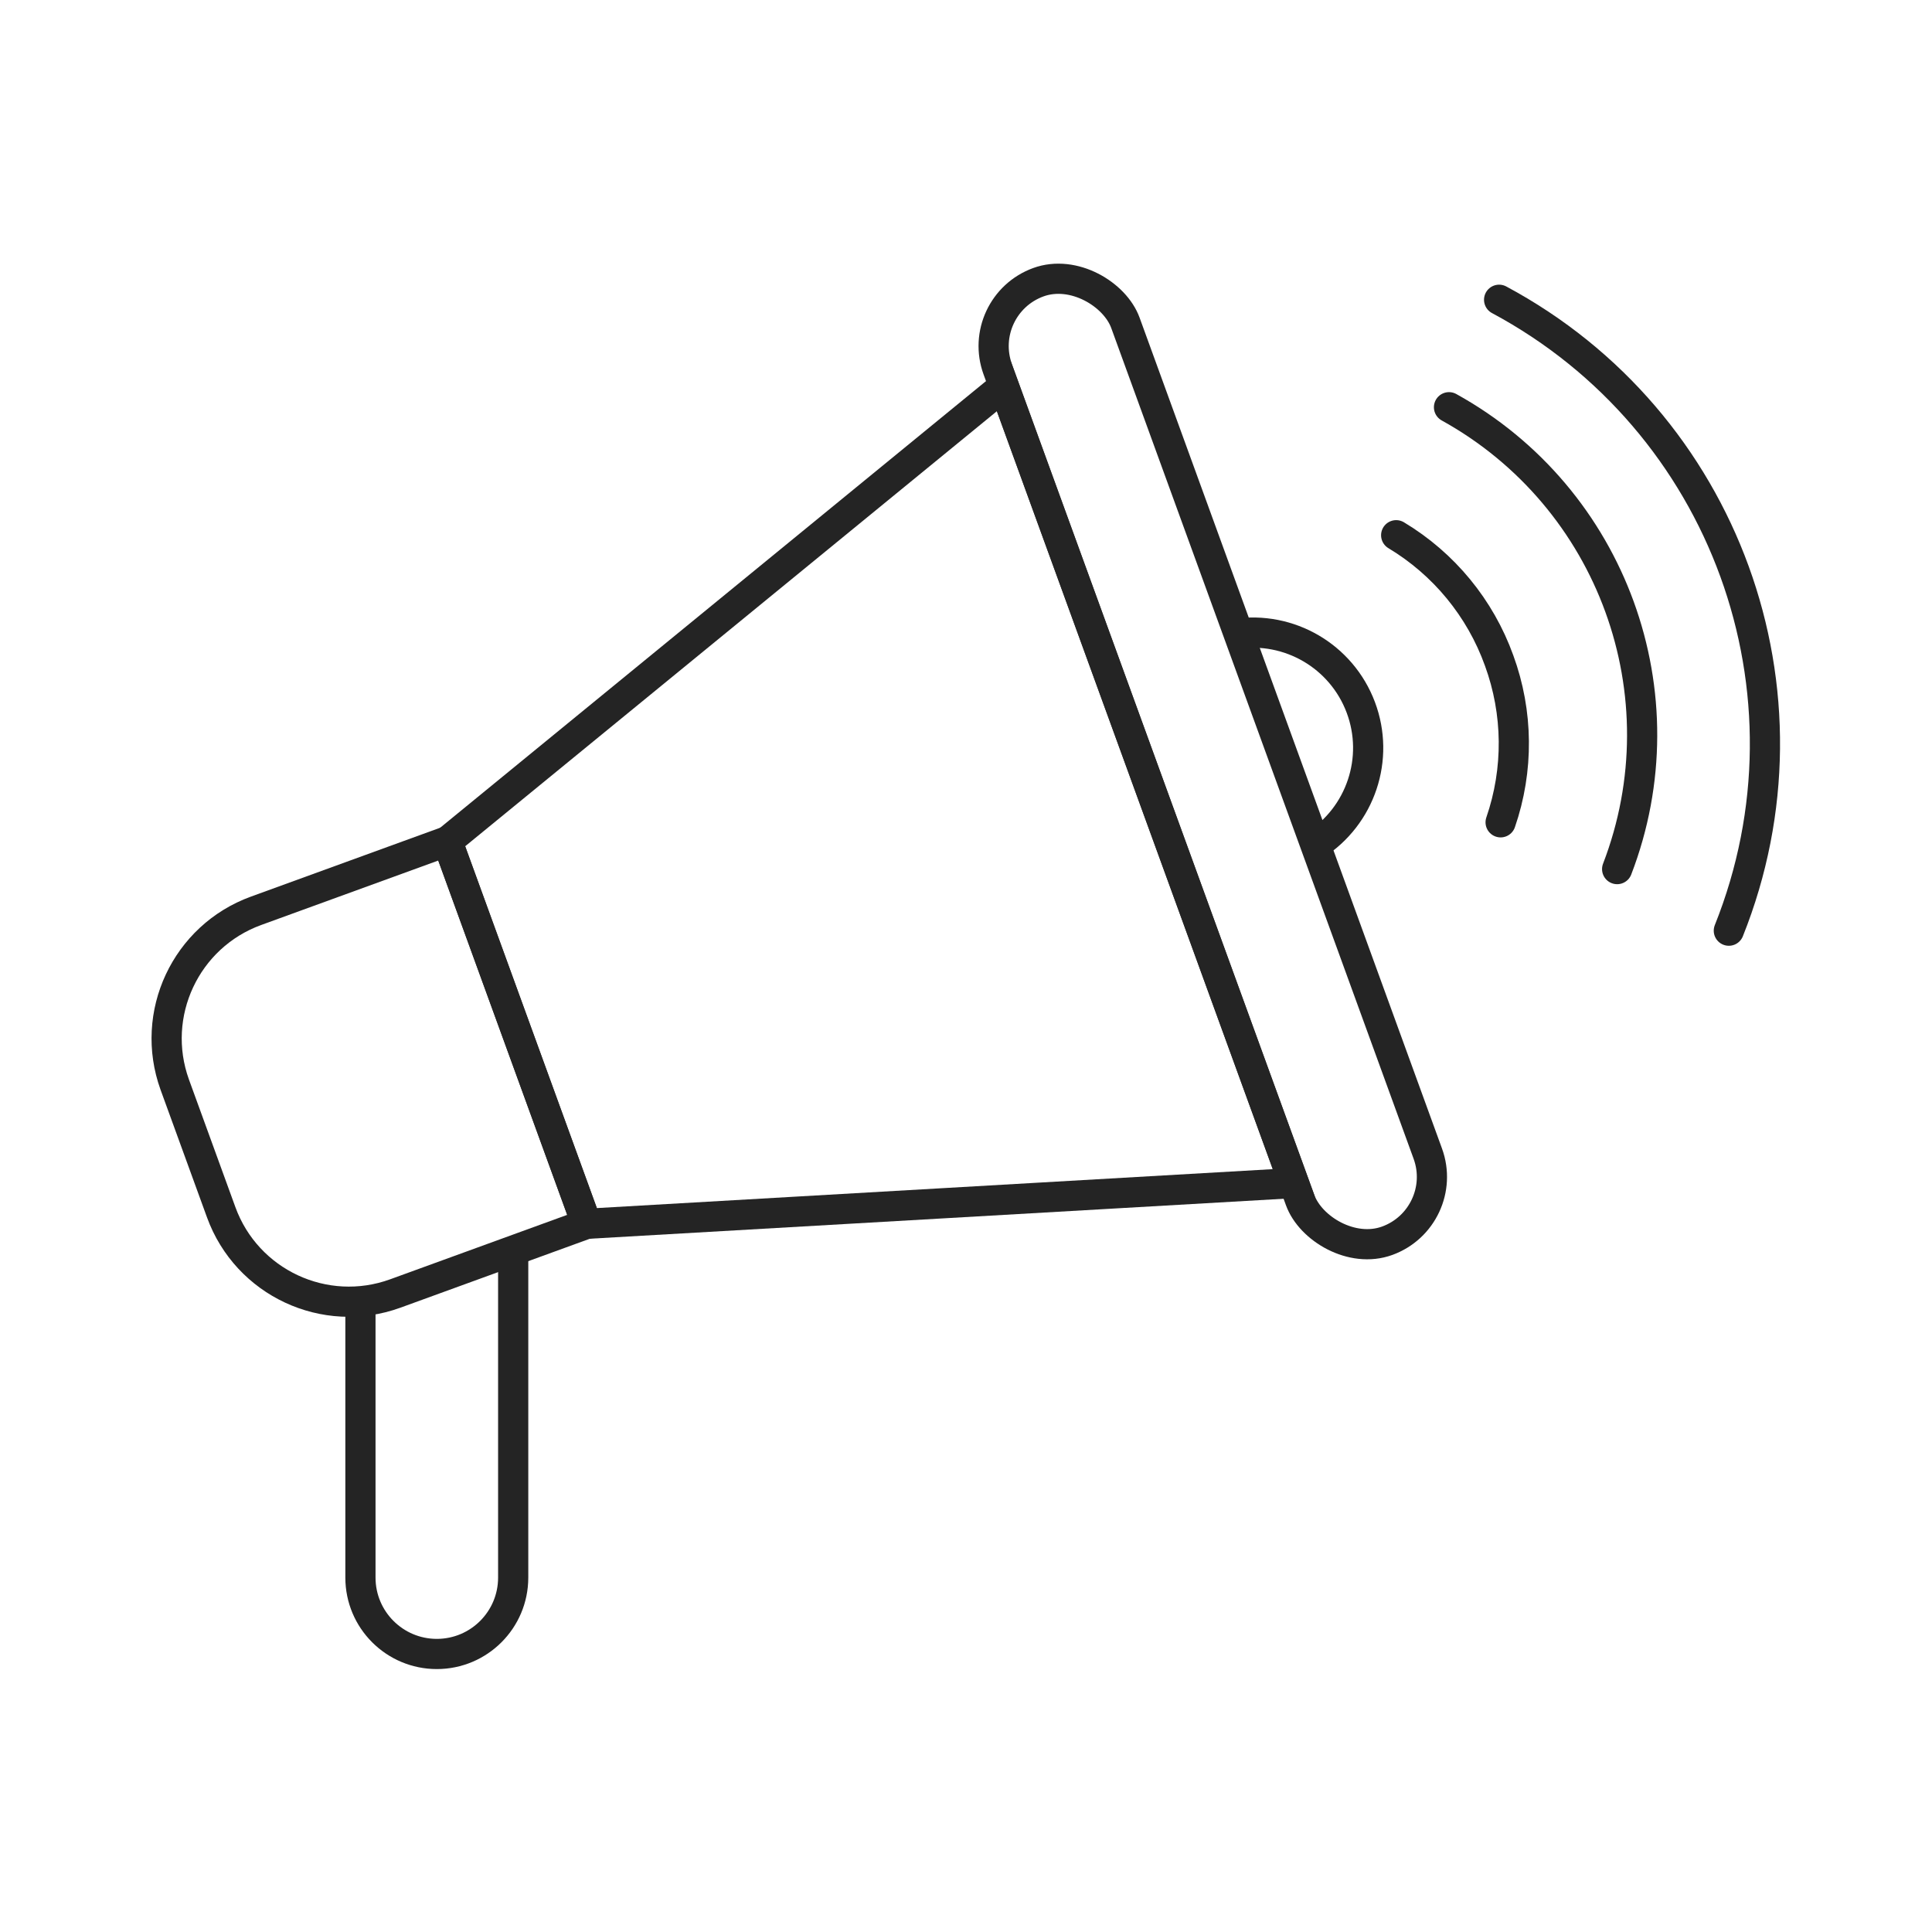
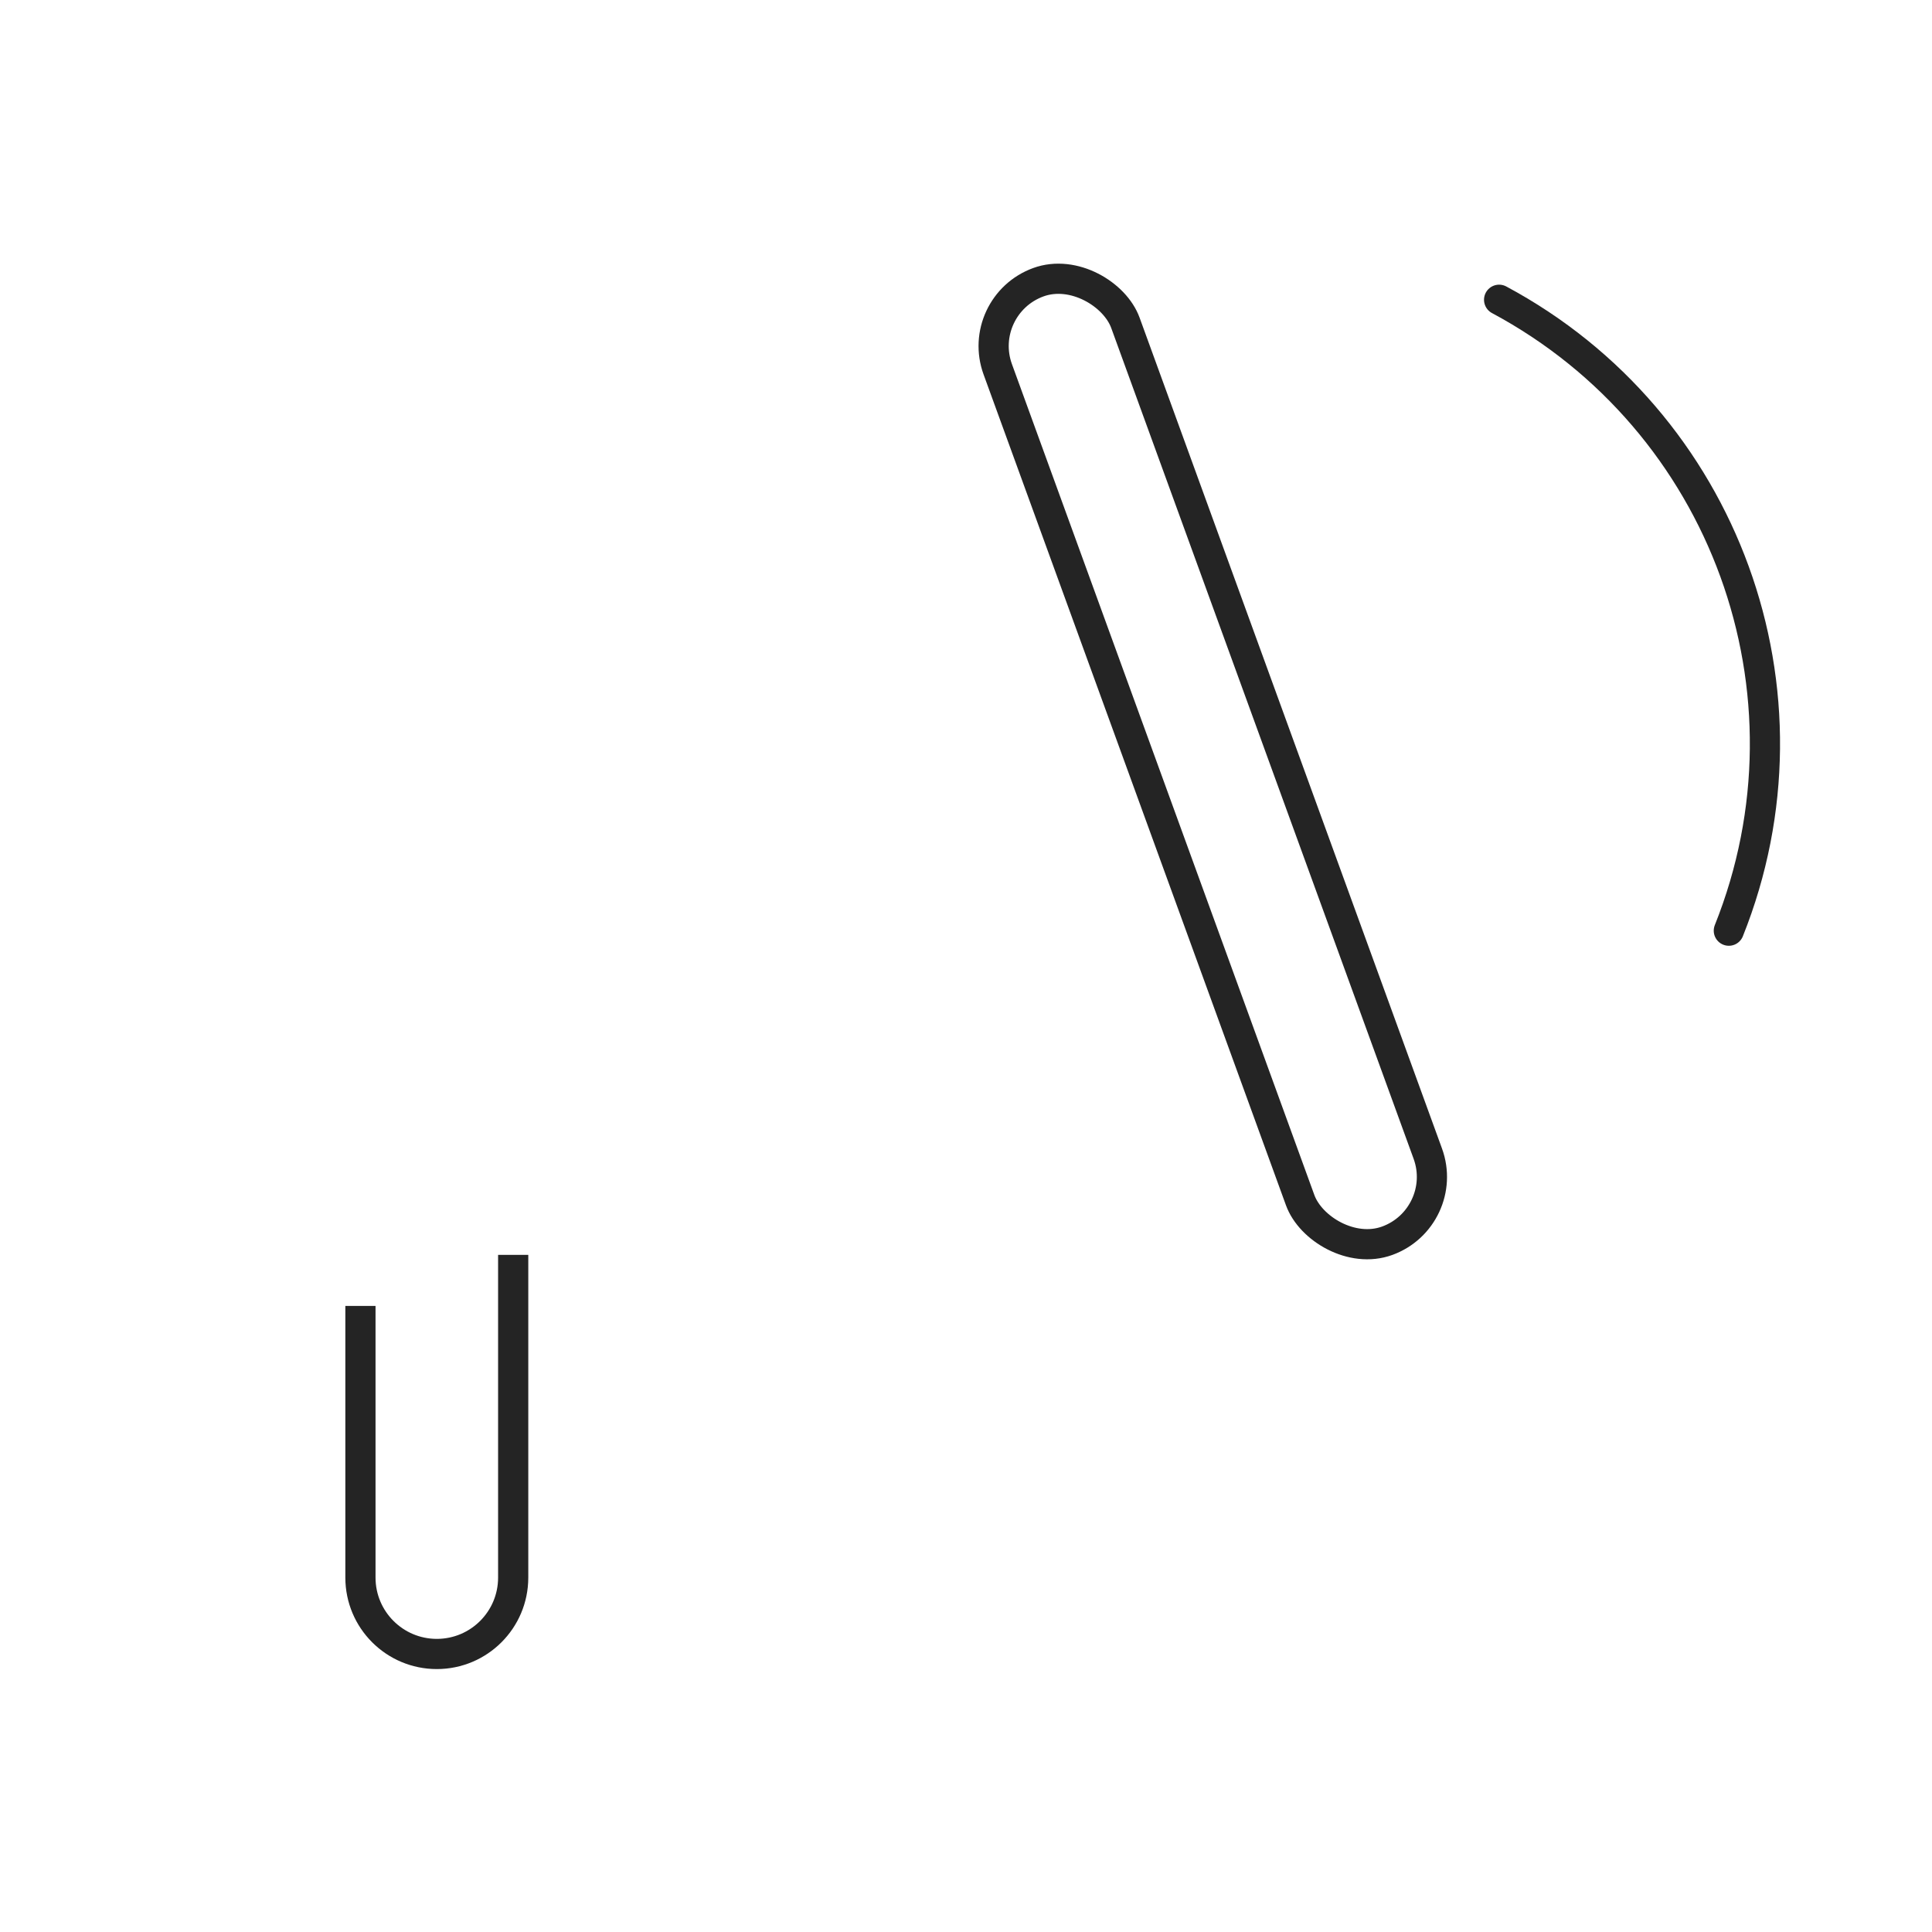
<svg xmlns="http://www.w3.org/2000/svg" width="64px" height="64px" viewBox="0 0 64 64" version="1.1">
  <title>icon--tailored-alerts</title>
  <g id="Page-1" stroke="none" stroke-width="1" fill="none" fill-rule="evenodd">
    <g id="DLS-&gt;-Icons" transform="translate(-507, -3513)">
      <g id="icon--online-marketing-services" transform="translate(507, 3513)">
        <path d="M28.398,22.81 L35.778,22.81 L35.778,37.35 L28.398,37.35 C27.205,37.35 26.06,36.876 25.216,36.032 C24.372,35.188 23.898,34.044 23.898,32.85 L23.898,27.31 C23.898,24.825 25.913,22.81 28.398,22.81 L28.398,22.81 Z" id="Path" transform="translate(29.838, 30.08) rotate(-20) translate(-29.838, -30.08) " />
-         <path d="M10.721,29.382 L17.461,29.382 L17.461,42.872 L10.721,42.872 C8.236,42.872 6.221,40.857 6.221,38.372 L6.221,33.872 C6.227,31.391 8.24,29.382 10.721,29.382 L10.721,29.382 Z" id="Path" stroke="#242424" transform="translate(11.841, 36.127) rotate(-20) translate(-11.841, -36.127) " />
-         <polygon id="Path" stroke="#242424" points="42.86 39.19 19.43 40.54 14.82 27.87 33.25 12.79" />
        <rect id="Rectangle" stroke="#242424" transform="translate(40.175, 25.225) rotate(-20) translate(-40.175, -25.225) " x="37.925" y="8.33" width="4.5" height="33.79" rx="2.25" />
-         <path d="M40.92,21 C42.707,20.725 44.442,21.739 45.078,23.432 C45.714,25.124 45.076,27.031 43.55,28" id="Path" stroke="#242424" />
        <path d="M17,41.57 L17,52.26 C17,53.657 15.867,54.79 14.47,54.79 L14.47,54.79 C13.073,54.79 11.94,53.657 11.94,52.26 L11.94,43.26" id="Path" stroke="#242424" />
        <g id="Page-1" transform="translate(46, 9)" stroke="#242424" stroke-linecap="round" stroke-linejoin="round">
          <g id="Line">
-             <path d="M0.25,8.73 C1.831,9.679 3.036,11.145 3.66,12.88 C4.293,14.608 4.31,16.501 3.71,18.24" id="Path" />
-             <path d="M2,4.49 C7.414,7.486 9.791,14.015 7.57,19.79" id="Path" />
            <path d="M3.66,0.93 C11.149,4.942 14.426,13.942 11.27,21.83" id="Path" />
          </g>
        </g>
        <rect id="Rectangle" x="0" y="0" width="64" height="64" />
      </g>
    </g>
  </g>
</svg>